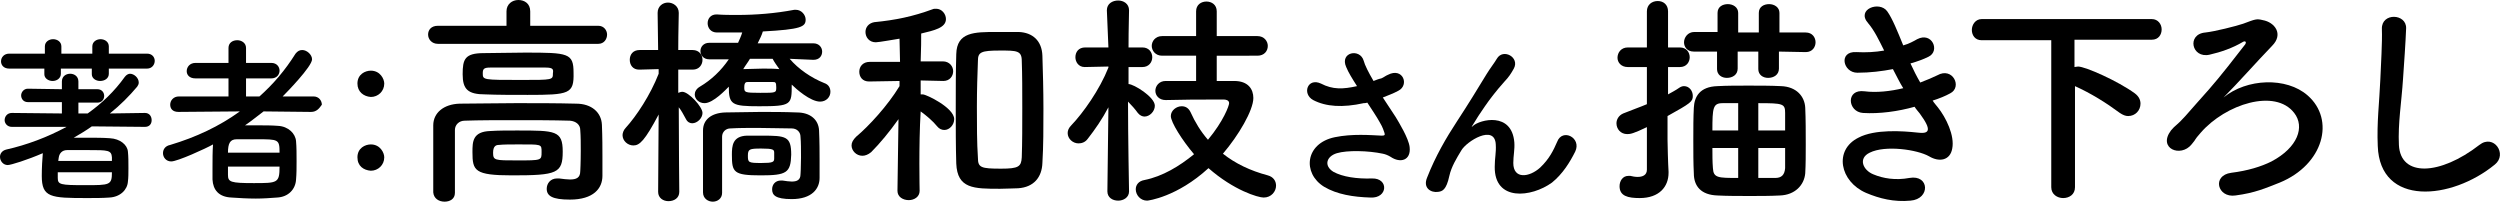
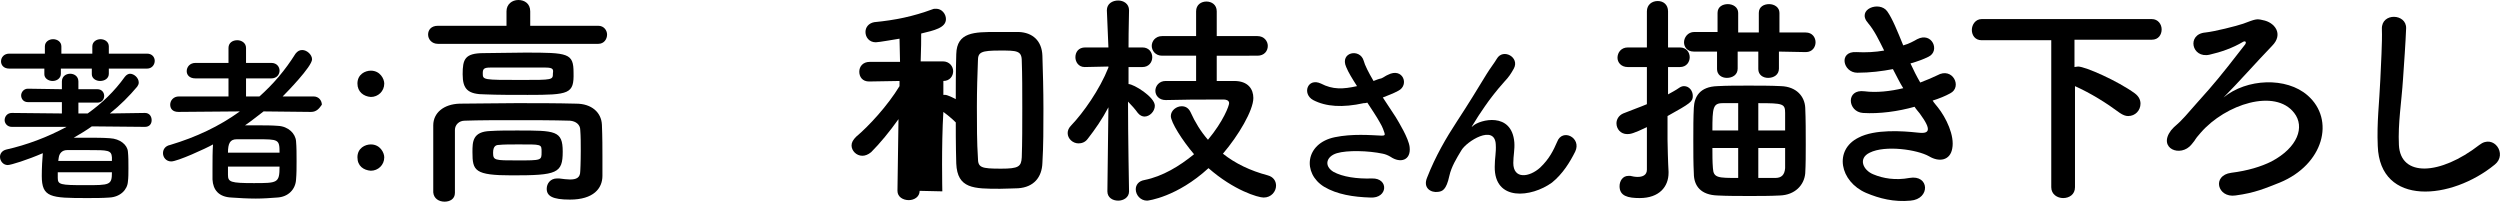
<svg xmlns="http://www.w3.org/2000/svg" enable-background="new 0 0 484.7 39.2" height="39.2" viewBox="0 0 484.7 39.2" width="484.7">
  <path d="m17.8 24.5c-1.1.8-2.3 1.5-3.5 2.2h2.6c1.6 0 3.1 0 4.4.1 2 .1 3.4 1.3 3.5 2.6.1.9.1 2 .1 3.2 0 .9 0 1.9-.1 2.6-.1 1.6-1.5 3-3.6 3.1-1.3.1-2.8.1-4.3.1-7.1 0-8.8-.1-8.8-4.3 0-1.5.1-3.3.2-4.4-3 1.3-6.2 2.3-6.8 2.3-.9 0-1.5-.8-1.5-1.6 0-.6.4-1.2 1.2-1.4 4-.9 8-2.4 11.7-4.4h-10.6c-.9 0-1.4-.7-1.4-1.3 0-.7.5-1.4 1.4-1.4l9.7.1v-2.2h-6.6c-.9 0-1.3-.7-1.3-1.3s.5-1.3 1.3-1.3l6.6.1v-1.5c0-1 .8-1.5 1.6-1.5s1.6.5 1.6 1.5v1.5h3.7c.8 0 1.3.6 1.3 1.3s-.5 1.3-1.3 1.3h-3.7v2.1h1.8c2.8-2 5.2-4.3 7.2-7.1.3-.4.7-.6 1-.6.8 0 1.7.8 1.7 1.7 0 .3-.1.5-.3.8-1.5 1.8-3.3 3.6-5.3 5.2l6.8-.1c.9 0 1.3.7 1.3 1.4s-.4 1.3-1.3 1.3zm3.3-11.2v1c0 .9-.8 1.4-1.7 1.4-.8 0-1.6-.5-1.6-1.3v-1.1h-6v1c0 .9-.8 1.4-1.6 1.4s-1.6-.5-1.6-1.3v-1.1h-6.8c-1.1 0-1.6-.7-1.6-1.4 0-.8.6-1.5 1.6-1.5h6.9v-1.4c0-.9.8-1.4 1.6-1.4s1.6.5 1.6 1.4v1.4h6v-1.4c0-.9.8-1.4 1.6-1.4s1.6.5 1.6 1.4v1.4h7.4c1 0 1.5.7 1.5 1.4s-.5 1.5-1.5 1.5zm-9.9 20.2v1c0 1.3.5 1.4 5.3 1.4s5.2 0 5.2-2.5h-10.5zm10.5-2.3c0-.3 0-.5 0-.7-.1-1.4-.8-1.4-4.5-1.4-1.5 0-3.1 0-4.2 0-1 0-1.5.7-1.6 1.4 0 .2-.1.4-.1.7z" />
  <path d="m60.3 21.7-9.2-.1c-1.2.9-2.4 1.9-3.6 2.7h2.4c1.4 0 2.8 0 4 .1 2 .1 3.4 1.5 3.5 3 .1 1.1.1 2.5.1 3.9 0 1.2 0 2.4-.1 3.5-.1 1.9-1.5 3.4-3.7 3.5-1.3.1-2.7.2-4.1.2-1.6 0-3.3-.1-4.7-.2-2.5-.1-3.6-1.5-3.7-3.5 0-.7 0-1.5 0-2.3 0-1.5 0-3.2.1-4.5-1.4.8-6.9 3.3-8.1 3.3-1 0-1.6-.8-1.6-1.6 0-.7.4-1.4 1.4-1.6 5-1.5 9.5-3.6 13.5-6.5l-11.9.1c-1.2 0-1.6-.7-1.6-1.4 0-.8.6-1.6 1.7-1.6h9.6v-3.5h-6.4c-1.2 0-1.7-.7-1.7-1.4 0-.8.6-1.6 1.7-1.6h6.4v-2.9c0-1 .8-1.5 1.7-1.5.8 0 1.7.5 1.7 1.5v2.9h4.9c1.1 0 1.6.8 1.6 1.5s-.5 1.5-1.6 1.5h-4.9v3.5h2.6c2.7-2.4 5-5.1 7-8.3.4-.5.8-.7 1.3-.7.9 0 1.9.9 1.9 1.8 0 1.4-5 6.5-5.7 7.2h6c1 0 1.6.8 1.6 1.6-.5.7-1 1.4-2.1 1.4zm-16.1 10.6v1.6c0 1.4.5 1.6 5 1.6 4.6 0 5 0 5-3.2zm10-2.7c0-2.6-.2-2.6-4.4-2.6-1.3 0-2.8 0-3.9 0-1.3 0-1.7.8-1.7 2.6z" />
  <path d="m69.3 16.2c0-1.8 1.5-2.5 2.6-2.5 1.8 0 2.6 1.6 2.6 2.5 0 1.5-1.2 2.6-2.6 2.6-1.4-.1-2.6-1-2.6-2.6zm0 14.3c0-1.8 1.5-2.5 2.6-2.5 1.8 0 2.6 1.6 2.6 2.5 0 1.5-1.2 2.6-2.6 2.6-1.4-.1-2.6-.9-2.6-2.6z" />
  <path d="m84.9 8.5c-1.2 0-1.9-.9-1.9-1.8s.6-1.7 1.9-1.7h13.3v-2.8c0-1.4 1.1-2.2 2.3-2.2s2.3.7 2.3 2.2v2.8h13.2c1.1 0 1.7.9 1.7 1.7 0 .9-.6 1.8-1.7 1.8zm27.7 20.8c0-1.4 0-2.9-.1-4.1 0-1-.8-1.7-2-1.8-3.3-.1-7-.1-10.6-.1s-7 0-9.8.1c-1.1 0-1.9.8-1.9 1.8v6.1 6 .1c0 1.2-1 1.7-2 1.7-1.1 0-2.1-.6-2.2-1.8 0-1.9 0-4.2 0-6.5s0-4.6 0-6.5c0-2.4 2-4.1 5.1-4.2 3.3 0 7.1-.1 11-.1s7.9 0 11.6.1c3 0 4.9 1.7 5 4.1.1 2.3.1 4.8.1 6v3.8.1c0 2.4-1.7 4.6-6.3 4.6-3.4 0-4.5-.7-4.5-2.1 0-1 .7-2 2-2h.4c.8.1 1.5.2 2.1.2 1.2 0 2-.3 2-1.6 0 .1.1-1.7.1-3.9zm-10.3-10.9c-2.8 0-5.9 0-8.2-.1-3.4 0-4.4-1-4.4-3.9s.4-4.1 4.1-4.1c2.4 0 5.3-.1 8-.1 8.4 0 9.4.1 9.4 3.9.1 4.1-.8 4.3-8.9 4.3zm-2.1 6.9c7.5 0 8.9 0 8.9 4.1 0 4.2-1.1 4.6-9.8 4.6-7.3 0-7.7-.9-7.7-4.5 0-2 0-4 3.5-4.1 1.5-.1 3.3-.1 5.1-.1zm5.6-12.2c-1.6 0-3.4 0-5.3 0s-3.7 0-5.5 0c-1.2 0-1.4.3-1.4 1.1 0 1.3 0 1.3 7.5 1.3 6.1 0 6.1 0 6.1-1.3.1-.7.1-1.1-1.4-1.1zm-5.5 14.9c-1.3 0-2.7 0-3.6.1-.5 0-1.1.2-1.1 1.5 0 1.5.3 1.5 4.7 1.5 4.7 0 4.7 0 4.7-1.6s.1-1.5-4.7-1.5z" />
-   <path d="m131.7 37.2c0 1.2-1 1.8-2.1 1.8-1 0-2-.6-2-1.8l.1-15c-2.7 5.1-3.7 6-4.9 6-1.1 0-2.1-.9-2.1-2 0-.4.2-1 .6-1.4 2.1-2.3 4.8-6.4 6.4-10.5v-.9l-3.7.1s0 0-.1 0c-1.2 0-1.8-.9-1.8-1.9s.6-1.9 1.9-1.9h3.6l-.1-7.2c0-1.3 1-2 2-2s2.1.7 2.1 2-.1 3.3-.1 7.2h2.8c1.3 0 1.9 1 1.9 1.9s-.6 1.9-1.9 1.9h-2.8v4.3.2c.3-.1.5-.2.8-.2 1.2 0 3.9 2.9 3.9 4.1 0 1-1 2-2 2-.4 0-.9-.2-1.2-.8-.5-.9-.9-1.7-1.4-2.3 0 6.8.1 16.4.1 16.4zm21.4-25.8c1.7 2 4.2 3.7 6.7 4.7.9.3 1.2 1 1.2 1.7 0 1-.8 1.9-2 1.9-1.9 0-4.7-2.5-5.5-3.3 0 3.9 0 4.2-6.3 4.2-5.3 0-5.9-.3-5.9-3.8-.5.5-3 3.2-4.7 3.2-1.1 0-1.9-.8-1.9-1.7 0-.5.3-1.1 1-1.5 2.2-1.3 4.1-3.1 5.6-5.3h-3.8c-1.1 0-1.7-.8-1.7-1.6s.6-1.6 1.7-1.6h5.6c.3-.7.6-1.3.8-2 0 0 0 0-4.9 0-1.2 0-1.8-.9-1.8-1.8s.6-1.7 1.7-1.7h.1c1.3.1 2.6.1 3.9.1 3.7 0 7.4-.3 11.1-1h.3c1.1 0 1.9 1 1.9 1.9 0 1.4-.9 1.9-8.3 2.3-.2.7-.6 1.5-1 2.3h10.8c1.1 0 1.7.8 1.7 1.6s-.5 1.6-1.7 1.6zm2.2 19.1c0-1.4 0-2.9-.1-4 0-.9-.7-1.6-1.7-1.6-2 0-4.3-.1-6.6-.1-1.9 0-3.7 0-5.3.1-.9 0-1.6.7-1.6 1.6v5.4s0 3.8 0 5.4v.1c0 1.1-.9 1.7-1.8 1.7s-1.9-.6-1.9-1.8c0-1.9 0-4 0-6.1s0-4.1 0-5.9c0-2.1 1.6-3.4 4.3-3.5 2.2 0 4.4-.1 6.8-.1s4.7 0 7.1.1c2.6 0 4.2 1.4 4.3 3.5.1 2 .1 4.6.1 5.7v3.4.1c0 2.1-1.5 4.1-5.4 4.1-3.2 0-3.8-.8-3.8-1.9 0-.9.6-1.7 1.7-1.7h.3c.7.1 1.3.2 1.8.2 1 0 1.7-.3 1.7-1.4 0 .1.1-1.5.1-3.3zm-7.8 3.5c-5.3 0-5.6-.6-5.6-4 0-1.7.1-3.6 2.9-3.7h2.9c4.7 0 5.7.1 5.7 3.7-.1 3.5-.9 4-5.9 4zm-2.1-22.6c-.4.7-.9 1.3-1.3 2 1.2 0 2.5-.1 3.8-.1 1.1 0 2.2 0 3.2.1-.5-.7-1-1.4-1.3-2zm4.4 4.5c-.7 0-1.6 0-2.4 0s-1.6 0-2.4 0c-.3 0-.7 0-.7 1s0 1.1 3.1 1.1 3.1 0 3.1-1.1c0-1-.2-1-.7-1zm.3 13.7c0-.6-.2-.8-2.5-.8s-2.6.1-2.6 1.4.1 1.4 2.6 1.4c2.3 0 2.5-.2 2.5-.9z" />
-   <path d="m178.3 37c0 1.2-1.1 1.8-2.1 1.8-1.1 0-2.2-.6-2.2-1.8l.2-13.9c-1.7 2.4-3.6 4.7-5.3 6.4-.6.5-1.2.7-1.7.7-1.2 0-2.1-1-2.1-2 0-.6.3-1.1.9-1.7 2.4-2 6.1-6 8.4-9.8v-1l-5.9.1c-1.3 0-1.9-.9-1.9-1.9s.7-1.9 2-1.9h5.9l-.1-4.5c-.7.1-4 .7-4.6.7-1.3 0-2-1-2-2 0-.9.6-1.7 1.7-1.9 4.1-.4 7.5-1.1 11.3-2.5.2-.1.4-.1.7-.1 1.1 0 1.9 1 1.9 2 0 1.7-2.3 2.2-4.8 2.8 0 1 0 3.1-.1 5.4h4.3c1.3 0 2 1 2 1.9 0 1-.7 1.9-1.9 1.9l-4.4-.1v2.7h.4c.7 0 6.1 2.6 6.1 4.8 0 1.1-.9 2.1-1.9 2.1-.5 0-1-.2-1.4-.7-.8-1-2.1-2.1-3.2-2.9-.4 6.6-.2 15.3-.2 15.4zm15.6-.4c-5.1 0-8.3 0-8.5-4.9-.1-3.3-.1-7-.1-10.6s0-7.3.1-10.6c.1-4.3 3.5-4.3 7.8-4.3h4.3c2.7.1 4.5 1.7 4.6 4.6.1 3.1.2 6.7.2 10.3s0 7.2-.2 10.5c-.1 2.8-1.7 4.7-4.7 4.9-.8 0-2.2.1-3.5.1zm.2-3.9c3.4 0 3.9-.4 4-2.2.1-2.8.1-6.1.1-9.5 0-3.3 0-6.6-.1-9.2 0-2-1-2-4.2-2-3.7 0-4.3.3-4.3 2-.1 2.6-.2 5.7-.2 8.9 0 3.5 0 7 .2 9.9 0 1.9.6 2.1 4.5 2.1z" />
+   <path d="m178.3 37c0 1.2-1.1 1.8-2.1 1.8-1.1 0-2.2-.6-2.2-1.8l.2-13.9c-1.7 2.4-3.6 4.7-5.3 6.4-.6.5-1.2.7-1.7.7-1.2 0-2.1-1-2.1-2 0-.6.3-1.1.9-1.7 2.4-2 6.1-6 8.4-9.8v-1l-5.9.1c-1.3 0-1.9-.9-1.9-1.9s.7-1.9 2-1.9h5.9l-.1-4.5c-.7.1-4 .7-4.6.7-1.3 0-2-1-2-2 0-.9.6-1.7 1.7-1.9 4.1-.4 7.5-1.1 11.3-2.5.2-.1.4-.1.7-.1 1.1 0 1.9 1 1.9 2 0 1.7-2.3 2.2-4.8 2.8 0 1 0 3.1-.1 5.4h4.3c1.3 0 2 1 2 1.9 0 1-.7 1.9-1.9 1.9v2.7h.4c.7 0 6.1 2.6 6.1 4.8 0 1.1-.9 2.1-1.9 2.1-.5 0-1-.2-1.4-.7-.8-1-2.1-2.1-3.2-2.9-.4 6.6-.2 15.3-.2 15.4zm15.6-.4c-5.1 0-8.3 0-8.5-4.9-.1-3.3-.1-7-.1-10.6s0-7.3.1-10.6c.1-4.3 3.5-4.3 7.8-4.3h4.3c2.7.1 4.5 1.7 4.6 4.6.1 3.1.2 6.7.2 10.3s0 7.2-.2 10.5c-.1 2.8-1.7 4.7-4.7 4.9-.8 0-2.2.1-3.5.1zm.2-3.9c3.4 0 3.9-.4 4-2.2.1-2.8.1-6.1.1-9.5 0-3.3 0-6.6-.1-9.2 0-2-1-2-4.2-2-3.7 0-4.3.3-4.3 2-.1 2.6-.2 5.7-.2 8.9 0 3.5 0 7 .2 9.9 0 1.9.6 2.1 4.5 2.1z" />
  <path d="m218.9 37.1c0 1.2-1.1 1.8-2.1 1.8-1.1 0-2.1-.6-2.1-1.8l.2-16.3c-1.2 2.3-2.6 4.3-4 6.1-.5.7-1.2.9-1.8.9-1.1 0-2.1-.9-2.1-2 0-.5.2-1 .7-1.5 2.3-2.4 5.5-6.9 7.2-11.2v-.2l-4.6.1c-1.2 0-1.8-1-1.8-1.9 0-1 .6-1.9 1.9-1.9h4.5l-.3-7.2c0-1.3 1.1-1.9 2.2-1.9 1 0 2.1.6 2.1 1.9s-.1 3.3-.1 7.2h2.7c1.3 0 1.9 1 1.9 1.9 0 1-.7 1.9-1.9 1.9h-2.7v3.3c1 0 5.1 2.5 5.1 4.2 0 1.1-1 2.1-2 2.1-.4 0-.9-.2-1.3-.7-.5-.7-1.2-1.5-1.9-2.2 0 6.8.2 17.4.2 17.4zm17-26.3v4.9h3.4c2.7 0 3.7 1.6 3.7 3.3 0 2.4-2.9 7.3-5.9 10.8 2.4 1.9 5.3 3.3 8.7 4.2 1.1.3 1.6 1.1 1.6 2 0 1.1-.9 2.3-2.4 2.3-1.1 0-5.8-1.4-10.7-5.7-6.1 5.6-11.7 6.3-11.9 6.3-1.3 0-2.2-1.1-2.2-2.2 0-.8.5-1.6 1.7-1.8 3.5-.7 6.8-2.7 9.6-5-2.3-2.7-4.5-6.2-4.5-7.4 0-1.1 1.1-1.9 2.1-1.9.7 0 1.3.3 1.7 1.1.9 2 2 3.8 3.4 5.4 3-3.6 4.1-6.6 4.1-7.1 0-.6-.7-.7-1-.7-.6 0-1.2 0-1.8 0-2.8 0-6 0-9.5.1-1.3 0-2-.9-2-1.8s.7-1.9 2-1.9h5.9v-4.9h-6.6c-1.3 0-2-1-2-1.9s.7-1.9 2-1.9h6.6v-4.8c0-1.3 1-1.9 2-1.9s2 .6 2 1.9v4.8h7.9c1.3 0 2 1 2 1.9 0 1-.7 1.9-2 1.9z" />
  <path d="m270.6 22.7c.6 1 2.5 4.1 2.7 5.8.3 2.6-1.8 3.2-3.7 1.9-.5-.3-1-.5-1.5-.6-2.8-.6-6.9-.7-8.9-.1s-2.6 2.4-.7 3.6c1.8 1 4.6 1.4 7.5 1.3 3.3-.1 3.1 3.9-.3 3.7-3.3-.1-6.5-.6-9-2.1-4.2-2.6-3.7-8.4 2.1-9.6 3.4-.7 6.9-.4 9.1-.3.5 0 .7-.1.5-.6-.1-.3-.3-1-.9-2-.6-1.1-1.5-2.4-2.4-3.8-.3.1-.5.1-.7.1-4.1.9-7.3.7-9.8-.6-2.2-1.2-1.1-4.4 1.5-3.2 2.3 1.2 4.3 1.1 7 .5-.9-1.4-1.7-2.7-2.1-3.7-1.3-2.9 2.7-3.7 3.4-1.2.2.8.9 2.2 1.9 3.9.5-.2 1-.4 1.5-.5.5-.2.8-.5 1.3-.7 2.9-1.5 4.2 2 2 3.1-.9.5-2 .9-3 1.3.9 1.4 1.7 2.6 2.5 3.8z" />
  <path d="m289.8 32.3c0-1.7.3-2.7.2-4.3-.2-4-5.7-.6-6.7 1.2-.9 1.5-1.9 3.1-2.3 4.9-.6 2.8-1.4 3-2.2 3.1-1.3.2-3-.7-2.1-2.8 1.6-4.1 3.7-7.7 5.8-10.9s4-6.3 5.7-9.1c.6-1 1.6-2.3 2-3 1.2-2.1 4.5-.3 3.3 1.9-.3.5-.5.9-.8 1.3s-.6.8-1 1.2c-1.7 1.9-2.9 3.5-3.8 4.8s-1.7 2.5-2.4 3.7c-.3.4-.1.3.1.1 1.3-1.2 7.5-2.8 8 3.2.1 1.4-.2 2.6-.2 4 0 3.2 3.1 2.8 5.2.9 1.8-1.7 2.6-3.4 3.3-5 1-2.7 4.8-.8 3.5 1.9-1 2-2.4 4.3-4.5 6-4 2.9-11.2 3.7-11.1-3.1z" />
  <path d="m319.4 24.6c-2.7 1.3-3.3 1.4-3.9 1.4-1.3 0-2.1-1-2.1-2.1 0-.7.4-1.5 1.3-1.9 1.7-.7 3.2-1.2 4.6-1.8v-7.2h-3.7c-1.3 0-2-.9-2-1.8 0-1 .7-2 2-2h3.7v-7c0-1.3 1-2 2.1-2s2 .7 2 2v7h2.3c1.3 0 1.9 1 1.9 1.9s-.6 1.9-1.9 1.9h-2.3v5.3c.7-.4 1.5-.8 2.2-1.3.3-.2.6-.3.9-.3 1 0 1.7.9 1.7 1.9 0 1.1-.4 1.4-4.9 3.9v4.6c0 .7.1 4.7.2 6.2v.2c0 2.7-1.8 4.9-5.6 4.9-2.3 0-3.9-.4-3.9-2.3 0-1 .6-2 1.7-2h.4c.4.1.9.2 1.4.2.9 0 1.8-.3 1.8-1.4v-8.3zm25.5-14.6v3.3c0 1.2-1 1.8-2.1 1.8-1 0-1.9-.6-1.9-1.7v-3.4h-4v3.3c0 1.2-1 1.8-2.1 1.8-1 0-1.9-.6-1.9-1.7v-3.4h-4.5c-1.3 0-1.9-.9-1.9-1.8s.7-2 2-2h4.5v-3.7c0-1.2 1-1.7 2-1.7s2 .6 2 1.7v3.8h4v-3.8c0-1.2 1-1.7 2-1.7s2 .6 2 1.7v3.8h5.1c1.3 0 1.9 1 1.9 1.9s-.6 1.9-1.9 1.9zm.2 27.9c-1.9.1-3.9.1-5.8.1-2.2 0-4.4 0-6.3-.1-3.2-.1-4.6-1.8-4.6-4.3-.1-1.9-.1-4.1-.1-6.4s0-4.5.1-6.3c.1-2.1 1.1-4.1 4.6-4.2 1.8-.1 3.9-.1 6-.1s4.3 0 6.3.1c3 .1 4.6 2 4.7 4.2s.1 4.7.1 7.1c0 1.9 0 3.9-.1 5.6-.2 2.3-2 4.2-4.9 4.3zm-8.1-17.9c-1.1 0-2.1 0-3 0-1.9 0-2 .9-2 5.3h5zm0 8.7h-5c0 1.3 0 2.7.1 3.9.1 1.9 1 1.9 4.9 1.9zm9.1-3.4c0-1.2 0-2.3 0-3.4 0-1.8-.4-1.9-5.2-1.9v5.3zm-5.2 3.4v5.8h3.3c1.2 0 1.8-.6 1.9-1.9 0-1.2 0-2.6 0-3.9z" />
  <path d="m375.7 20.8c1.6 2 3.3 5.5 2.8 8-.4 2.3-2.5 2.7-4.5 1.5-2.3-1.3-8.5-2.2-11.5-.7-2.3 1.1-1.3 3.4.7 4.2 1.9.8 4.3 1.2 7 .7 3.9-.7 4.1 4.1.2 4.4-3.2.3-6-.4-8.6-1.5-5.1-2.2-6.3-8.3-1.5-10.7 3.2-1.7 8.6-1.3 11.4-1 2.3.3 3-.3.5-3.7-.3-.4-.7-.8-1-1.3-3.2.9-6.8 1.4-10 1.2-3-.2-3.4-4.7.3-4.2 2.3.3 5 0 7.5-.6-.7-1.1-1.3-2.4-2-3.7-2.1.4-4.4.7-6.9.7-2.8 0-3.7-4.2-.2-4 1.9.1 3.7 0 5.4-.3-1-2-1.9-3.9-3.1-5.3-2.4-2.7 2.2-4.4 3.7-2.3 1 1.4 2 3.9 3.1 6.6 1.1-.3 2-.8 2.7-1.2 2.9-1.5 4.5 2.3 2.2 3.4-1 .5-2.1.9-3.5 1.3.6 1.3 1.2 2.5 1.9 3.7 1.3-.5 2.5-1 3.3-1.4 3-1.7 4.9 2.3 2.5 3.5-.9.5-2.1 1-3.4 1.4.3.5.7.9 1 1.3z" />
  <path d="m397.6 7.8h-13.4c-1.3 0-1.9-1-1.9-2s.7-2.1 1.9-2.1h33c1.2 0 1.9 1 1.9 2s-.6 2-1.9 2h-15v5.3c.2 0 .4-.1.7-.1 1.4 0 7.7 2.8 11 5.2.8.6 1.1 1.3 1.1 2 0 1.3-1 2.4-2.4 2.4-.5 0-1-.2-1.6-.6-2.7-2-5.6-3.8-8.7-5.2v19.6c0 1.4-1.1 2.1-2.3 2.1-1.1 0-2.3-.7-2.3-2.1v-28.5z" />
  <path d="m447.4 18.5c5.4 4.7 3.1 13.4-5.4 16.9-2.8 1.1-4.8 2-8.6 2.5-3.5.5-4.6-3.9-.8-4.4 3.2-.4 5.8-1.2 7.8-2.2 5.1-2.7 6.5-6.7 4.4-9.4-3.7-4.8-13.3-1.7-18.1 3.8-1.5 1.7-.7 1-1.8 2.3-2.1 2.6-6.6.8-4-2.7.9-1.1 1.1-.9 2.8-2.8 2-2.3 2.4-2.7 4.6-5.2s5.3-6.5 7-8.7c.3-.5 0-.7-.4-.5-2 1.2-4.3 2-6.5 2.5-3.5.8-4.5-4-.8-4.3 1.8-.2 5.8-1.2 7.3-1.7 2.4-.9 2.6-1 3.8-.7 2.3.4 4.1 2.7 1.8 5-2.9 3-6.7 7.3-9.4 10 4.5-3.7 12.2-4 16.3-.4z" />
  <path d="m461 28.3c-.2-4.6.3-8.3.5-12.9.1-2.8.4-7.1.3-9.8-.1-3.2 4.8-3 4.7-.1-.1 2.7-.4 6.9-.6 9.8-.3 4.6-1 8.6-.8 12.8.3 6.3 8 5.9 15.6 0 2.8-2.2 5.5 1.8 3 3.8-8.4 6.9-22.3 8.2-22.7-3.6z" />
</svg>